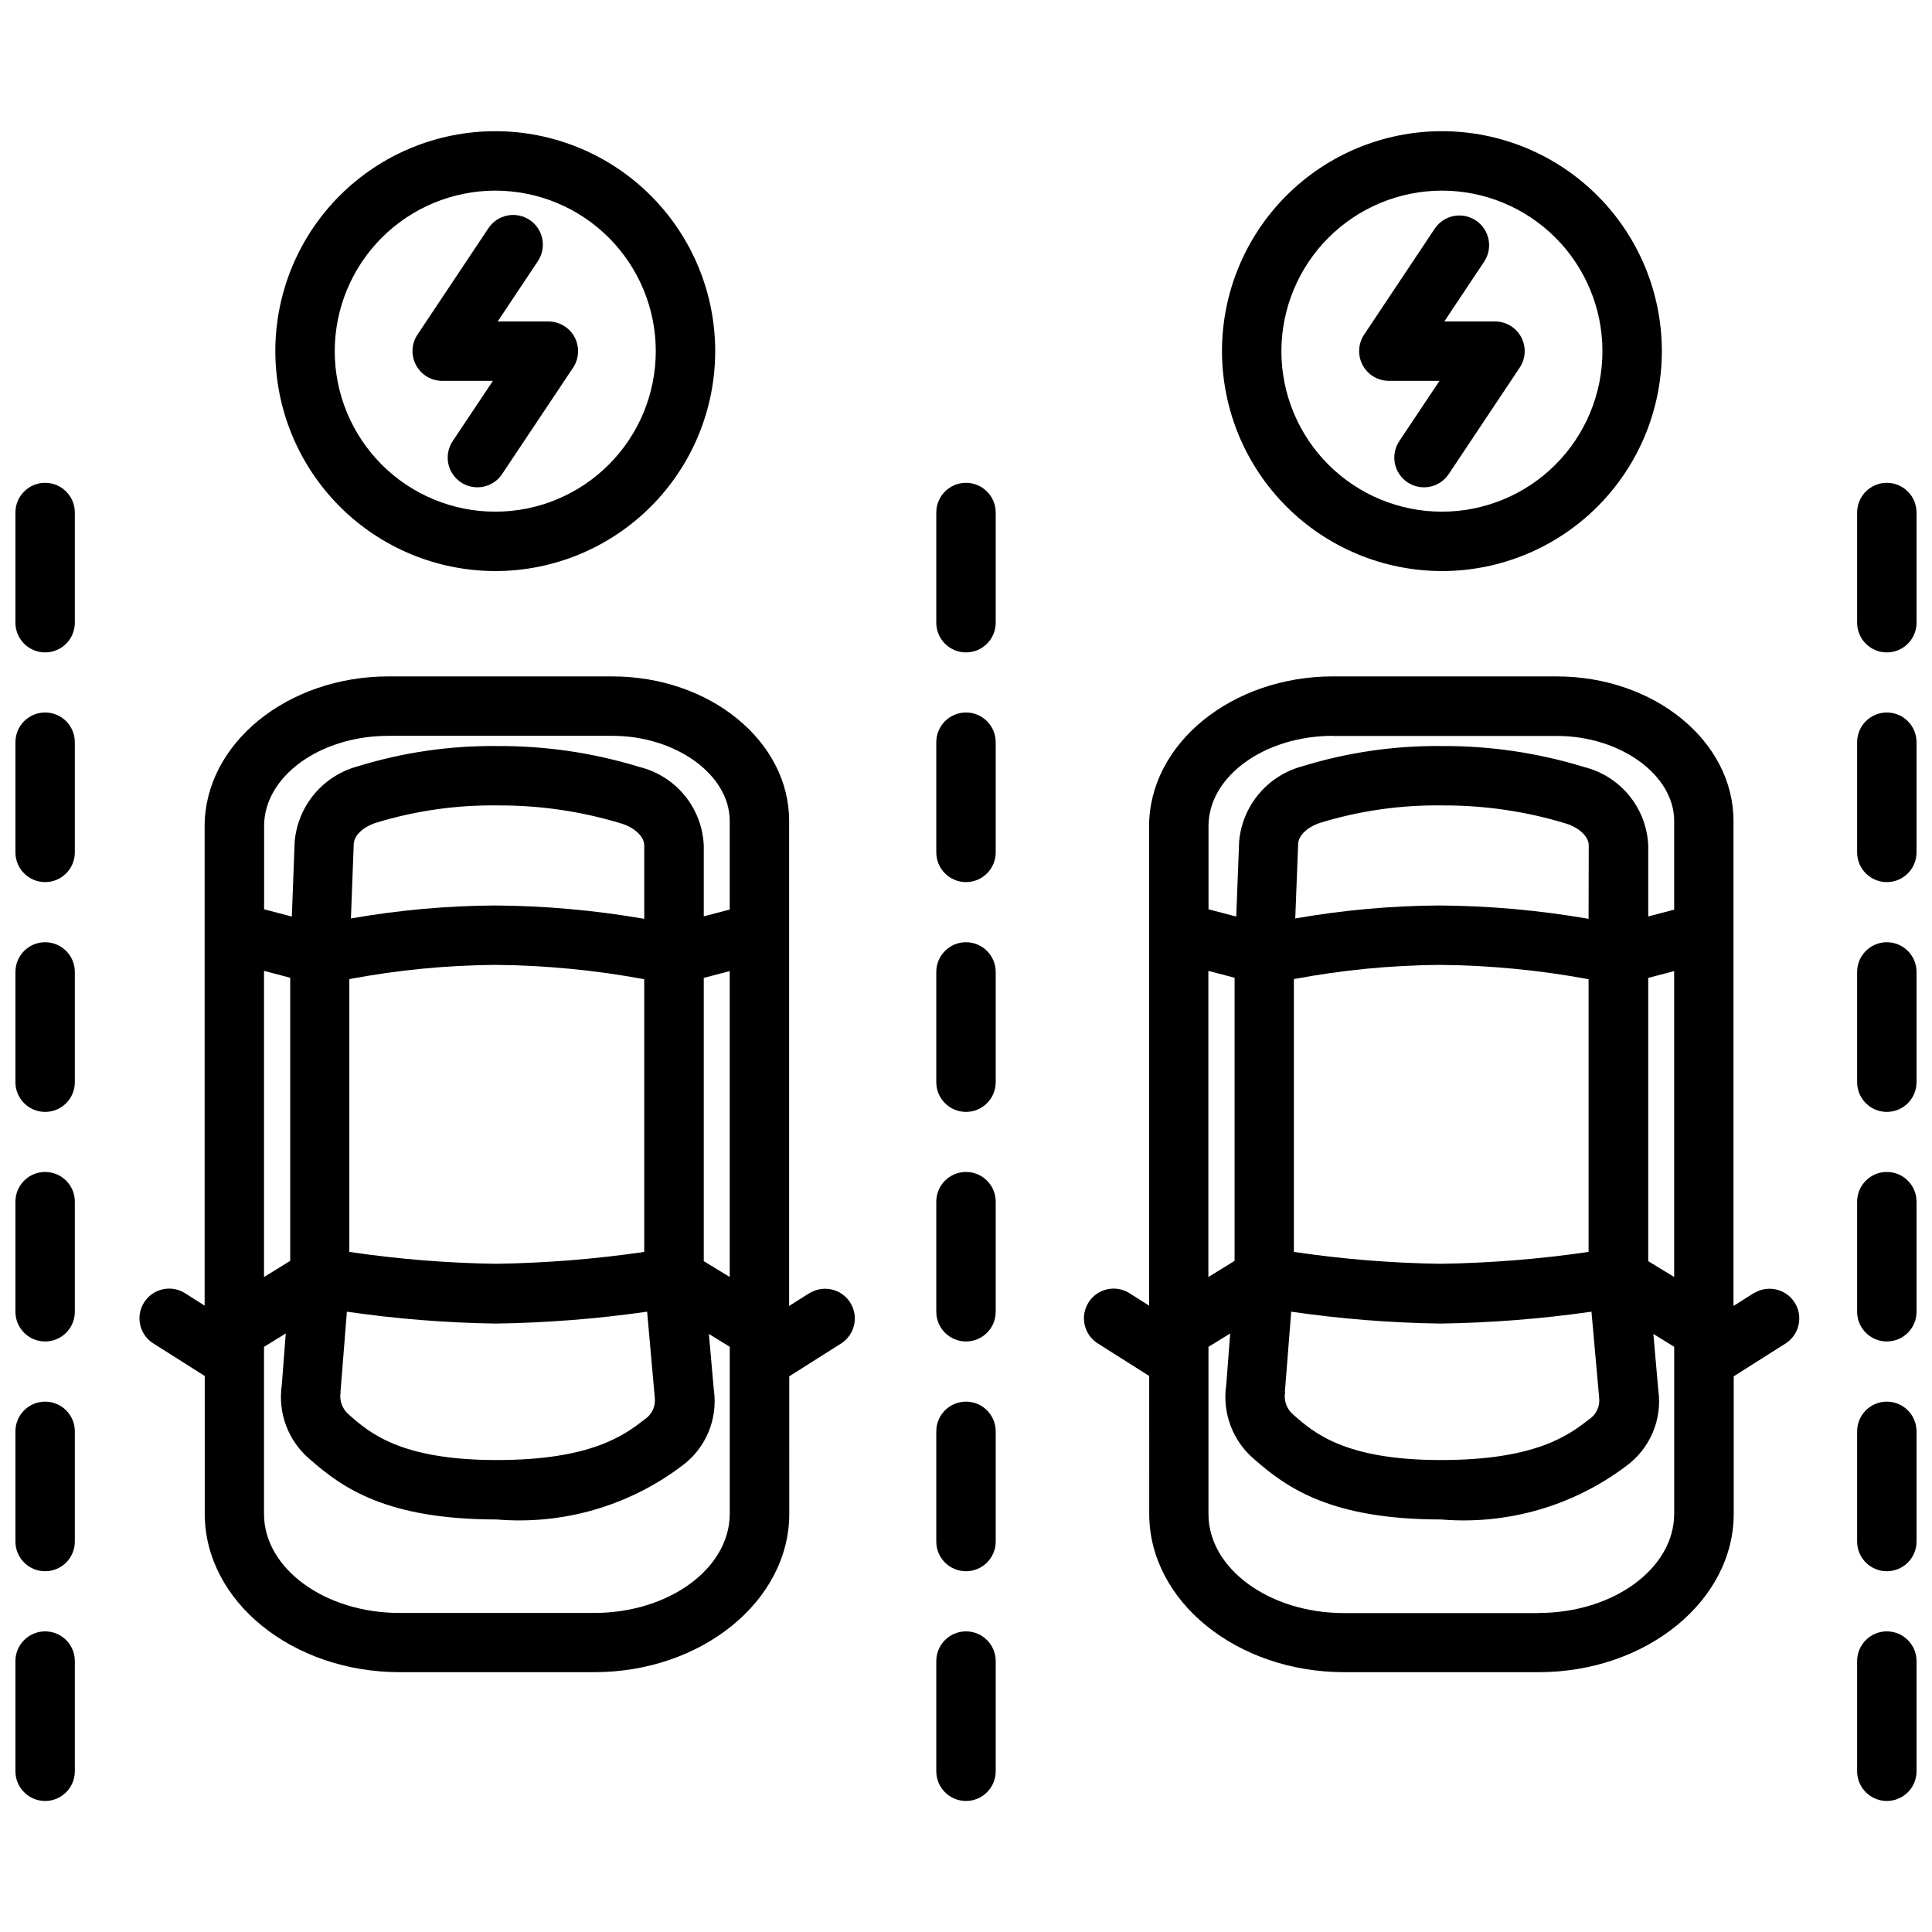
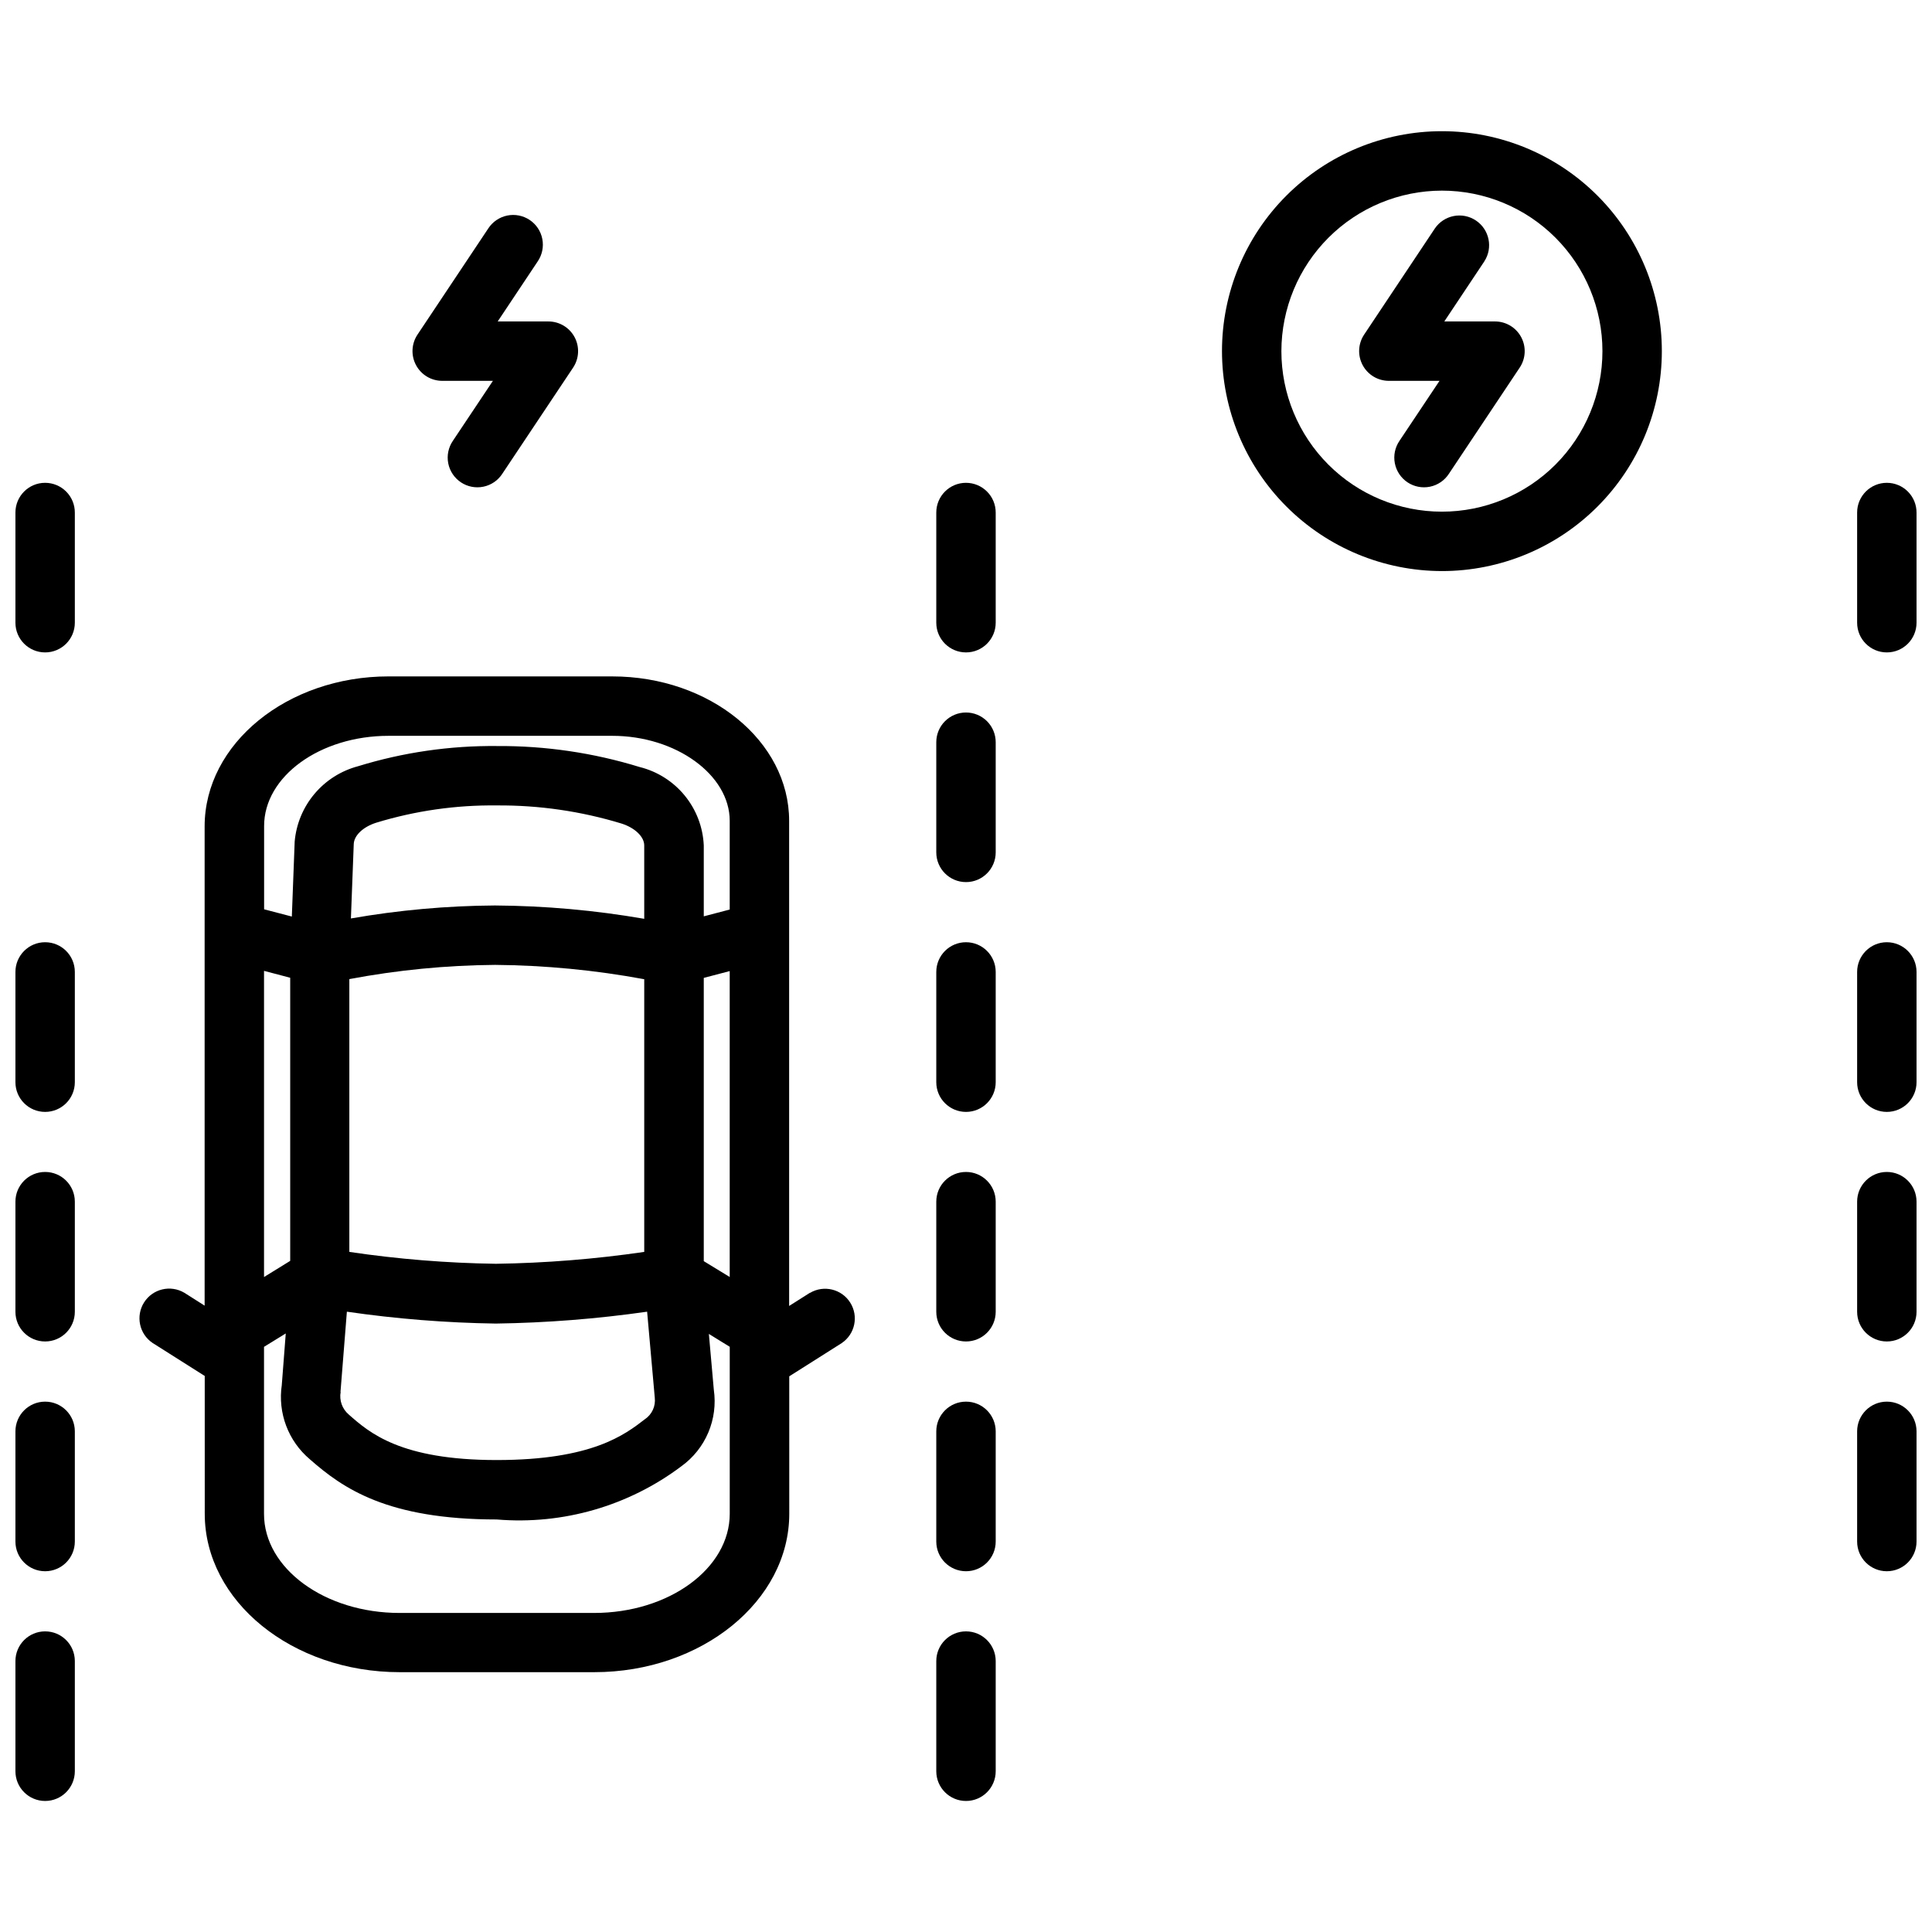
<svg xmlns="http://www.w3.org/2000/svg" width="800px" height="800px" version="1.1" viewBox="144 144 512 512">
  <defs>
    <clipPath id="l">
      <path d="m636 271h15.902v46h-15.902z" />
    </clipPath>
    <clipPath id="h">
-       <path d="m636 332h15.902v46h-15.902z" />
-     </clipPath>
+       </clipPath>
    <clipPath id="g">
      <path d="m636 393h15.902v46h-15.902z" />
    </clipPath>
    <clipPath id="f">
      <path d="m636 454h15.902v46h-15.902z" />
    </clipPath>
    <clipPath id="e">
      <path d="m636 515h15.902v46h-15.902z" />
    </clipPath>
    <clipPath id="d">
      <path d="m636 576h15.902v46h-15.902z" />
    </clipPath>
    <clipPath id="c">
      <path d="m148.09 271h15.906v46h-15.906z" />
    </clipPath>
    <clipPath id="b">
      <path d="m148.09 332h15.906v46h-15.906z" />
    </clipPath>
    <clipPath id="a">
      <path d="m148.09 393h15.906v46h-15.906z" />
    </clipPath>
    <clipPath id="k">
      <path d="m148.09 454h15.906v46h-15.906z" />
    </clipPath>
    <clipPath id="j">
      <path d="m148.09 515h15.906v46h-15.906z" />
    </clipPath>
    <clipPath id="i">
      <path d="m148.09 576h15.906v46h-15.906z" />
    </clipPath>
  </defs>
  <path d="m400 271.95c-4.348 0-7.875 3.527-7.875 7.875v29.199c0 4.348 3.527 7.871 7.875 7.871s7.871-3.523 7.871-7.871v-29.168c0.008-2.094-0.816-4.106-2.297-5.586-1.477-1.484-3.484-2.32-5.574-2.32z" />
  <path d="m400 332.82c-4.348 0-7.875 3.523-7.875 7.871v29.199c0 4.348 3.527 7.875 7.875 7.875s7.871-3.527 7.871-7.875v-29.176c0.004-2.094-0.82-4.102-2.297-5.582-1.48-1.48-3.484-2.312-5.574-2.312z" />
  <path d="m400 393.7c-4.348 0-7.875 3.527-7.875 7.875v29.223-0.004c0 4.348 3.527 7.871 7.875 7.871s7.871-3.523 7.871-7.871v-29.23c-0.008-4.344-3.527-7.863-7.871-7.863z" />
  <path d="m400 454.58c-4.348 0-7.875 3.523-7.875 7.871v29.18c0 4.348 3.527 7.871 7.875 7.871s7.871-3.523 7.871-7.871v-29.199c-0.012-4.34-3.531-7.852-7.871-7.852z" />
  <path d="m400 515.45c-4.348 0-7.875 3.527-7.875 7.875v29.199c0 4.348 3.527 7.871 7.875 7.871s7.871-3.523 7.871-7.871v-29.23c-0.02-4.336-3.539-7.844-7.871-7.844z" />
  <path d="m400 576.33c-4.348 0-7.875 3.523-7.875 7.871v29.199c0 4.348 3.527 7.875 7.875 7.875s7.871-3.527 7.871-7.875v-29.25c-0.031-4.328-3.547-7.82-7.871-7.82z" />
  <g clip-path="url(#l)">
    <path d="m644.03 271.95c-4.348 0-7.871 3.527-7.871 7.875v29.199c0 4.348 3.523 7.871 7.871 7.871s7.871-3.523 7.871-7.871v-29.168c0.008-2.094-0.816-4.106-2.293-5.586-1.477-1.484-3.484-2.32-5.578-2.32z" />
  </g>
  <g clip-path="url(#h)">
-     <path d="m644.03 332.82c-4.348 0-7.871 3.523-7.871 7.871v29.199c0 4.348 3.523 7.875 7.871 7.875s7.871-3.527 7.871-7.875v-29.176c0.008-2.094-0.82-4.102-2.297-5.582-1.477-1.48-3.484-2.312-5.574-2.312z" />
+     <path d="m644.03 332.82c-4.348 0-7.871 3.523-7.871 7.871c0 4.348 3.523 7.875 7.871 7.875s7.871-3.527 7.871-7.875v-29.176c0.008-2.094-0.82-4.102-2.297-5.582-1.477-1.48-3.484-2.312-5.574-2.312z" />
  </g>
  <g clip-path="url(#g)">
    <path d="m644.03 393.7c-4.348 0-7.871 3.527-7.871 7.875v29.223-0.004c0 4.348 3.523 7.871 7.871 7.871s7.871-3.523 7.871-7.871v-29.23c-0.004-4.344-3.527-7.863-7.871-7.863z" />
  </g>
  <g clip-path="url(#f)">
    <path d="m644.03 454.58c-4.348 0-7.871 3.523-7.871 7.871v29.18c0 4.348 3.523 7.871 7.871 7.871s7.871-3.523 7.871-7.871v-29.199c-0.012-4.34-3.531-7.852-7.871-7.852z" />
  </g>
  <g clip-path="url(#e)">
    <path d="m644.03 515.45c-4.348 0-7.871 3.527-7.871 7.875v29.199c0 4.348 3.523 7.871 7.871 7.871s7.871-3.523 7.871-7.871v-29.23c-0.016-4.336-3.535-7.844-7.871-7.844z" />
  </g>
  <g clip-path="url(#d)">
-     <path d="m644.03 576.33c-4.348 0-7.871 3.523-7.871 7.871v29.199c0 4.348 3.523 7.875 7.871 7.875s7.871-3.527 7.871-7.875v-29.25c-0.027-4.328-3.543-7.82-7.871-7.82z" />
-   </g>
+     </g>
  <g clip-path="url(#c)">
    <path d="m155.96 271.95c-4.348 0-7.871 3.527-7.871 7.875v29.199c0 4.348 3.523 7.871 7.871 7.871s7.871-3.523 7.871-7.871v-29.168c0.012-2.094-0.816-4.106-2.293-5.586-1.477-1.484-3.484-2.32-5.578-2.32z" />
  </g>
  <g clip-path="url(#b)">
-     <path d="m155.96 332.82c-4.348 0-7.871 3.523-7.871 7.871v29.199c0 4.348 3.523 7.875 7.871 7.875s7.871-3.527 7.871-7.875v-29.176c0.008-2.094-0.82-4.102-2.297-5.582-1.477-1.48-3.481-2.312-5.574-2.312z" />
-   </g>
+     </g>
  <g clip-path="url(#a)">
    <path d="m155.96 393.7c-4.348 0-7.871 3.527-7.871 7.875v29.223-0.004c0 4.348 3.523 7.871 7.871 7.871s7.871-3.523 7.871-7.871v-29.23c-0.004-4.344-3.527-7.863-7.871-7.863z" />
  </g>
  <g clip-path="url(#k)">
    <path d="m155.96 454.58c-4.348 0-7.871 3.523-7.871 7.871v29.18c0 4.348 3.523 7.871 7.871 7.871s7.871-3.523 7.871-7.871v-29.199c-0.008-4.34-3.531-7.852-7.871-7.852z" />
  </g>
  <g clip-path="url(#j)">
    <path d="m155.96 515.45c-4.348 0-7.871 3.527-7.871 7.875v29.199c0 4.348 3.523 7.871 7.871 7.871s7.871-3.523 7.871-7.871v-29.23c-0.016-4.336-3.535-7.844-7.871-7.844z" />
  </g>
  <g clip-path="url(#i)">
    <path d="m155.96 576.33c-4.348 0-7.871 3.523-7.871 7.871v29.199c0 4.348 3.523 7.875 7.871 7.875s7.871-3.527 7.871-7.875v-29.25c-0.027-4.328-3.543-7.82-7.871-7.82z" />
  </g>
-   <path d="m275.25 295.34c15.457 0 30.281-6.141 41.211-17.074 10.934-10.93 17.074-25.754 17.074-41.211 0-15.457-6.141-30.285-17.074-41.215-10.93-10.93-25.754-17.07-41.211-17.07-15.457 0-30.285 6.141-41.215 17.07-10.93 10.93-17.07 25.758-17.07 41.215 0.016 15.453 6.164 30.27 17.09 41.195 10.926 10.926 25.742 17.07 41.195 17.09zm0-100.82c11.281 0 22.102 4.481 30.078 12.457 7.981 7.981 12.461 18.801 12.461 30.082s-4.481 22.102-12.461 30.082c-7.977 7.977-18.797 12.457-30.078 12.457s-22.102-4.481-30.082-12.457c-7.977-7.981-12.461-18.801-12.461-30.082 0.012-11.281 4.5-22.094 12.473-30.07 7.977-7.973 18.789-12.461 30.07-12.469z" />
  <path d="m261.18 244.93h13.445l-10.613 15.902c-1.184 1.734-1.625 3.875-1.227 5.938 0.402 2.066 1.613 3.883 3.363 5.051 1.746 1.168 3.891 1.582 5.953 1.16 2.059-0.422 3.863-1.652 5.008-3.418l18.77-28.137c1.609-2.418 1.758-5.523 0.391-8.082-1.371-2.559-4.039-4.156-6.941-4.156h-13.434l10.602-15.91v-0.004c1.184-1.734 1.625-3.875 1.223-5.938-0.398-2.066-1.609-3.883-3.359-5.051-1.75-1.164-3.894-1.582-5.953-1.16-2.059 0.426-3.863 1.652-5.012 3.418l-18.766 28.148c-1.602 2.418-1.75 5.519-0.379 8.074 1.367 2.559 4.027 4.156 6.93 4.164z" />
  <path d="m526.12 295.34c15.461 0 30.285-6.141 41.215-17.074 10.93-10.93 17.07-25.754 17.07-41.211 0-15.457-6.141-30.285-17.07-41.215-10.93-10.93-25.754-17.07-41.215-17.07-15.457 0-30.281 6.141-41.211 17.07s-17.07 25.758-17.07 41.215c0.016 15.453 6.16 30.27 17.09 41.195 10.926 10.926 25.738 17.07 41.191 17.09zm0-100.82c11.285 0 22.105 4.481 30.082 12.457 7.977 7.981 12.461 18.801 12.461 30.082s-4.484 22.102-12.461 30.082c-7.977 7.977-18.797 12.457-30.082 12.457-11.281 0-22.102-4.481-30.078-12.457-7.981-7.981-12.461-18.801-12.461-30.082 0.016-11.277 4.5-22.09 12.477-30.066 7.973-7.973 18.785-12.461 30.062-12.473z" />
  <path d="m512.05 244.93h13.434l-10.613 15.902h0.004c-1.188 1.734-1.629 3.875-1.227 5.938 0.398 2.066 1.609 3.883 3.359 5.051 1.75 1.168 3.894 1.582 5.953 1.16s3.863-1.652 5.012-3.418l18.766-28.141v0.004c1.613-2.418 1.762-5.523 0.391-8.082-1.367-2.559-4.035-4.156-6.938-4.156h-13.434l10.602-15.91-0.004-0.004c2.356-3.613 1.359-8.449-2.231-10.844-3.59-2.394-8.438-1.449-10.867 2.113l-18.758 28.148c-1.602 2.418-1.746 5.519-0.379 8.074 1.367 2.559 4.031 4.156 6.93 4.164z" />
-   <path d="m608.87 486.62-5.481 3.473v-128.56c0-21.109-20.992-38.277-46.863-38.277l-59.242-0.004c-26.891 0-48.766 17.844-48.766 39.758v127l-5.406-3.434 0.004 0.004c-3.668-2.156-8.383-1.012-10.648 2.582-2.269 3.598-1.273 8.344 2.25 10.727l13.832 8.754 0.004 36.516c0 23.176 23.188 41.984 51.672 41.984h51.555c28.484 0 51.672-18.895 51.672-41.984v-36.422l13.906-8.805v-0.004c3.527-2.379 4.523-7.125 2.254-10.723-2.269-3.598-6.984-4.742-10.648-2.586zm-144.64-85.332 6.949 1.828v75.027l-6.949 4.281zm100.76-13.793c-13.062-2.266-26.293-3.449-39.551-3.535-12.801 0.082-25.574 1.234-38.184 3.441l0.766-19.742c0.082-2.258 2.457-4.512 5.887-5.617h0.004c10.375-3.176 21.18-4.727 32.031-4.594 11.211-0.086 22.363 1.535 33.086 4.805 3.539 1.125 6.004 3.496 6.004 5.785zm-39.551 12.207c13.27 0.113 26.504 1.383 39.551 3.801v72.266c-13.023 1.902-26.156 2.957-39.316 3.148-12.984-0.191-25.941-1.242-38.785-3.148v-72.297c12.734-2.402 25.656-3.664 38.617-3.769zm-40.934 113.17 1.68-21.266v0.004c13.078 1.902 26.262 2.953 39.477 3.148 13.418-0.195 26.809-1.246 40.094-3.148l2.035 22.785c0.273 2.258-0.754 4.477-2.652 5.731-5.195 4.039-13.898 10.801-39.246 10.801-25.504 0-33.723-7.242-39.172-12.039-1.75-1.469-2.57-3.769-2.141-6.016zm96.293-109.72 6.875-1.805v81.07l-6.875-4.199zm-83.516-64.121h59.27c16.867 0 31.121 10.328 31.121 22.535v23.5l-6.875 1.805v-18.828c-0.215-4.836-1.988-9.473-5.055-13.219-3.066-3.746-7.262-6.398-11.961-7.562-12.238-3.766-24.98-5.637-37.785-5.555-12.477-0.125-24.895 1.684-36.82 5.352-4.512 1.195-8.547 3.75-11.551 7.316-3.004 3.57-4.836 7.981-5.242 12.629l-0.766 19.891-7.348-1.922v-22.043c-0.012-13.152 14.797-23.93 33.008-23.93zm54.465 232.45h-51.559c-19.805 0-35.93-11.785-35.93-26.238v-44.316l5.762-3.547-1.051 13.645c-1.105 7.41 1.707 14.867 7.434 19.699 8.773 7.727 20.562 15.953 49.574 15.953l-0.004 0.004c17.484 1.453 34.895-3.57 48.914-14.117 3.141-2.273 5.602-5.359 7.113-8.93 1.512-3.566 2.016-7.484 1.461-11.32l-1.301-14.801 5.519 3.402v44.254c-0.008 14.492-16.133 26.281-35.938 26.281z" />
  <path d="m358.61 486.62-5.481 3.473v-128.56c0-21.109-20.992-38.277-46.875-38.277l-59.27-0.004c-26.879 0-48.754 17.844-48.754 39.758v127l-5.406-3.434v0.004c-3.664-2.156-8.379-1.012-10.648 2.582-2.269 3.598-1.273 8.344 2.25 10.727l13.832 8.754 0.004 36.516c0 23.176 23.176 41.984 51.672 41.984h51.547c28.496 0 51.684-18.895 51.684-41.984l-0.004-36.422 13.906-8.805 0.004-0.004c3.523-2.379 4.519-7.125 2.25-10.723-2.269-3.598-6.984-4.742-10.648-2.586zm-144.64-85.332 6.938 1.828v75.027l-6.938 4.281zm100.76-13.793c-13.066-2.266-26.297-3.449-39.559-3.535-12.797 0.082-25.566 1.234-38.176 3.441l0.754-19.742c0.094-2.258 2.465-4.512 5.898-5.617h0.004c10.363-3.172 21.156-4.723 31.992-4.594 11.207-0.086 22.363 1.535 33.082 4.805 3.539 1.125 6.004 3.496 6.004 5.785zm-39.559 12.207c13.273 0.113 26.508 1.383 39.559 3.801v72.266c-13.023 1.902-26.156 2.957-39.316 3.148-13-0.188-25.977-1.242-38.836-3.148v-72.297c12.738-2.402 25.664-3.664 38.625-3.769zm-40.934 113.17 1.691-21.266-0.004 0.004c13.078 1.902 26.266 2.953 39.477 3.148 13.418-0.195 26.812-1.246 40.094-3.148l2.027 22.785c0.273 2.258-0.75 4.477-2.644 5.731-5.246 4.039-13.898 10.801-39.246 10.801-25.504 0-33.734-7.242-39.184-12.039h0.004c-1.75-1.469-2.582-3.766-2.172-6.016zm96.27-109.72 6.875-1.805v81.07l-6.875-4.199zm-83.527-64.152h59.27c16.879 0 31.133 10.328 31.133 22.535v23.5l-6.875 1.805v-18.797c-0.215-4.836-1.988-9.473-5.055-13.219-3.066-3.746-7.262-6.398-11.961-7.562-12.238-3.766-24.98-5.637-37.785-5.555-12.477-0.125-24.895 1.68-36.82 5.352-4.508 1.199-8.539 3.754-11.543 7.32-3.008 3.57-4.84 7.977-5.25 12.625l-0.754 19.891-7.348-1.922v-22.043c-0.023-13.152 14.789-23.93 32.988-23.93zm54.465 232.45h-51.547c-19.816 0-35.93-11.785-35.93-26.238v-44.285l5.762-3.547-1.051 13.645h0.004c-1.105 7.41 1.703 14.867 7.43 19.699 8.773 7.727 20.562 15.953 49.574 15.953v0.004c17.48 1.457 34.887-3.57 48.898-14.117 3.144-2.269 5.609-5.356 7.121-8.926 1.516-3.57 2.019-7.484 1.465-11.324l-1.312-14.809 5.531 3.41v44.254c-0.008 14.492-16.121 26.281-35.945 26.281z" />
</svg>